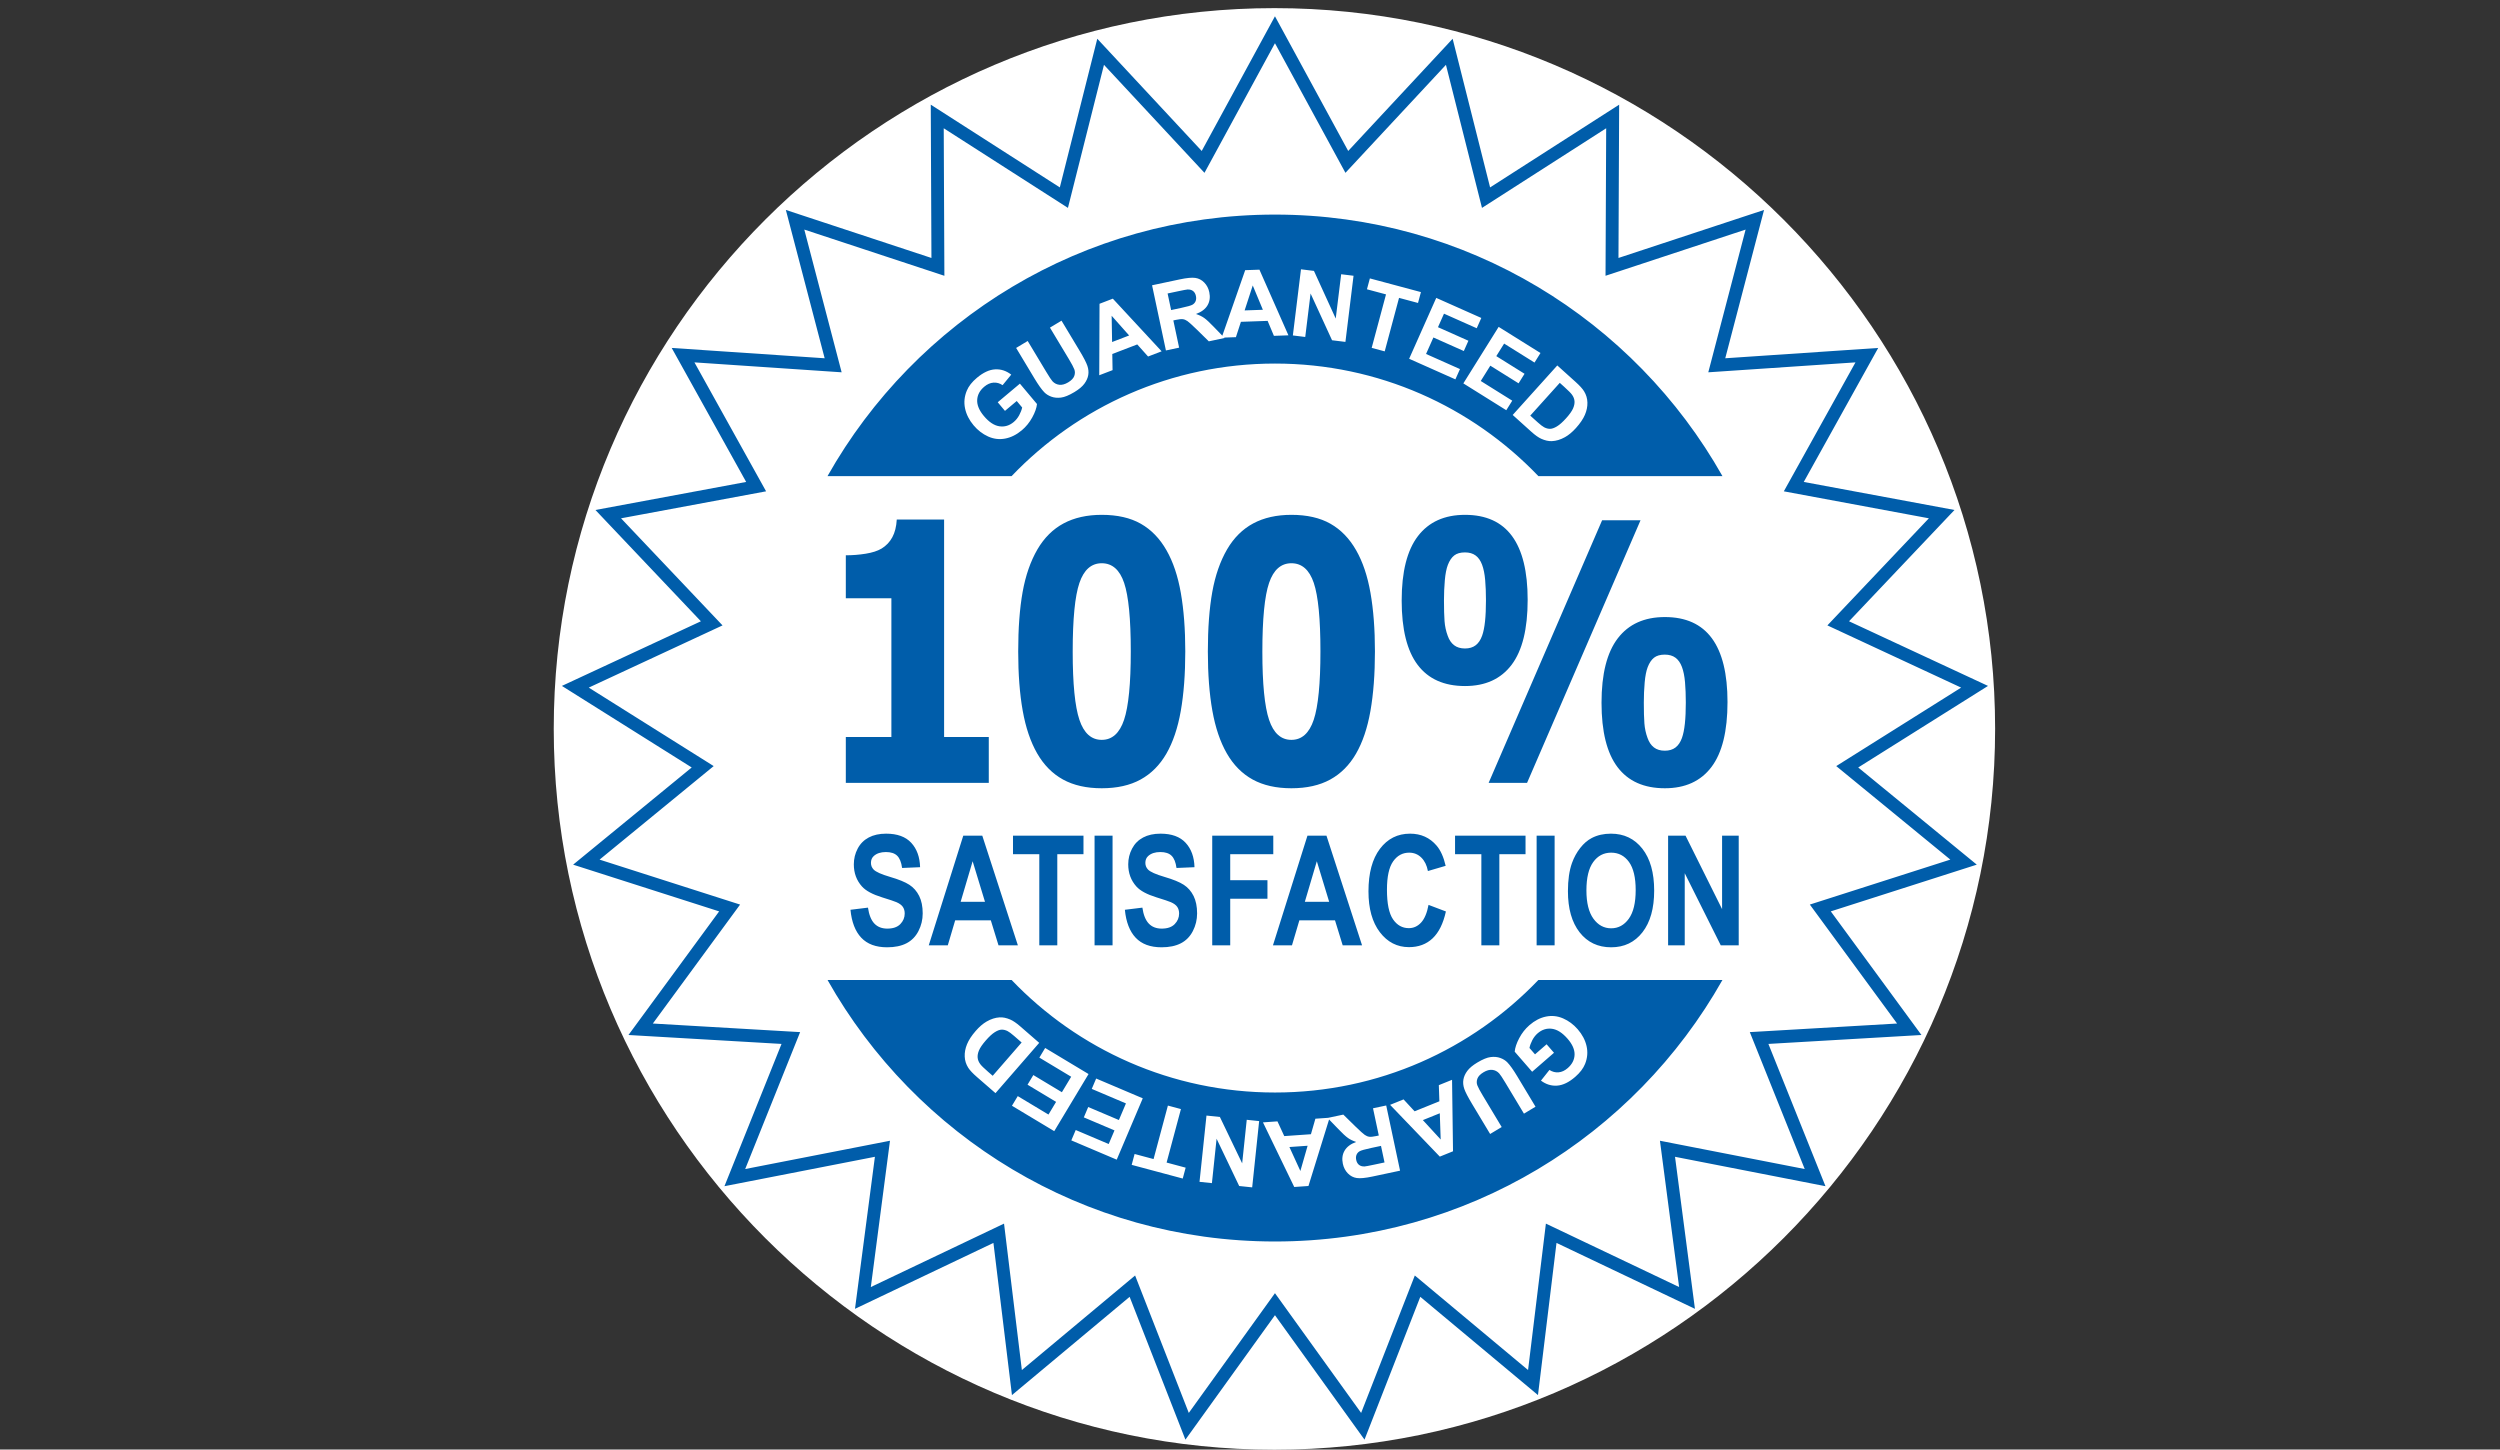
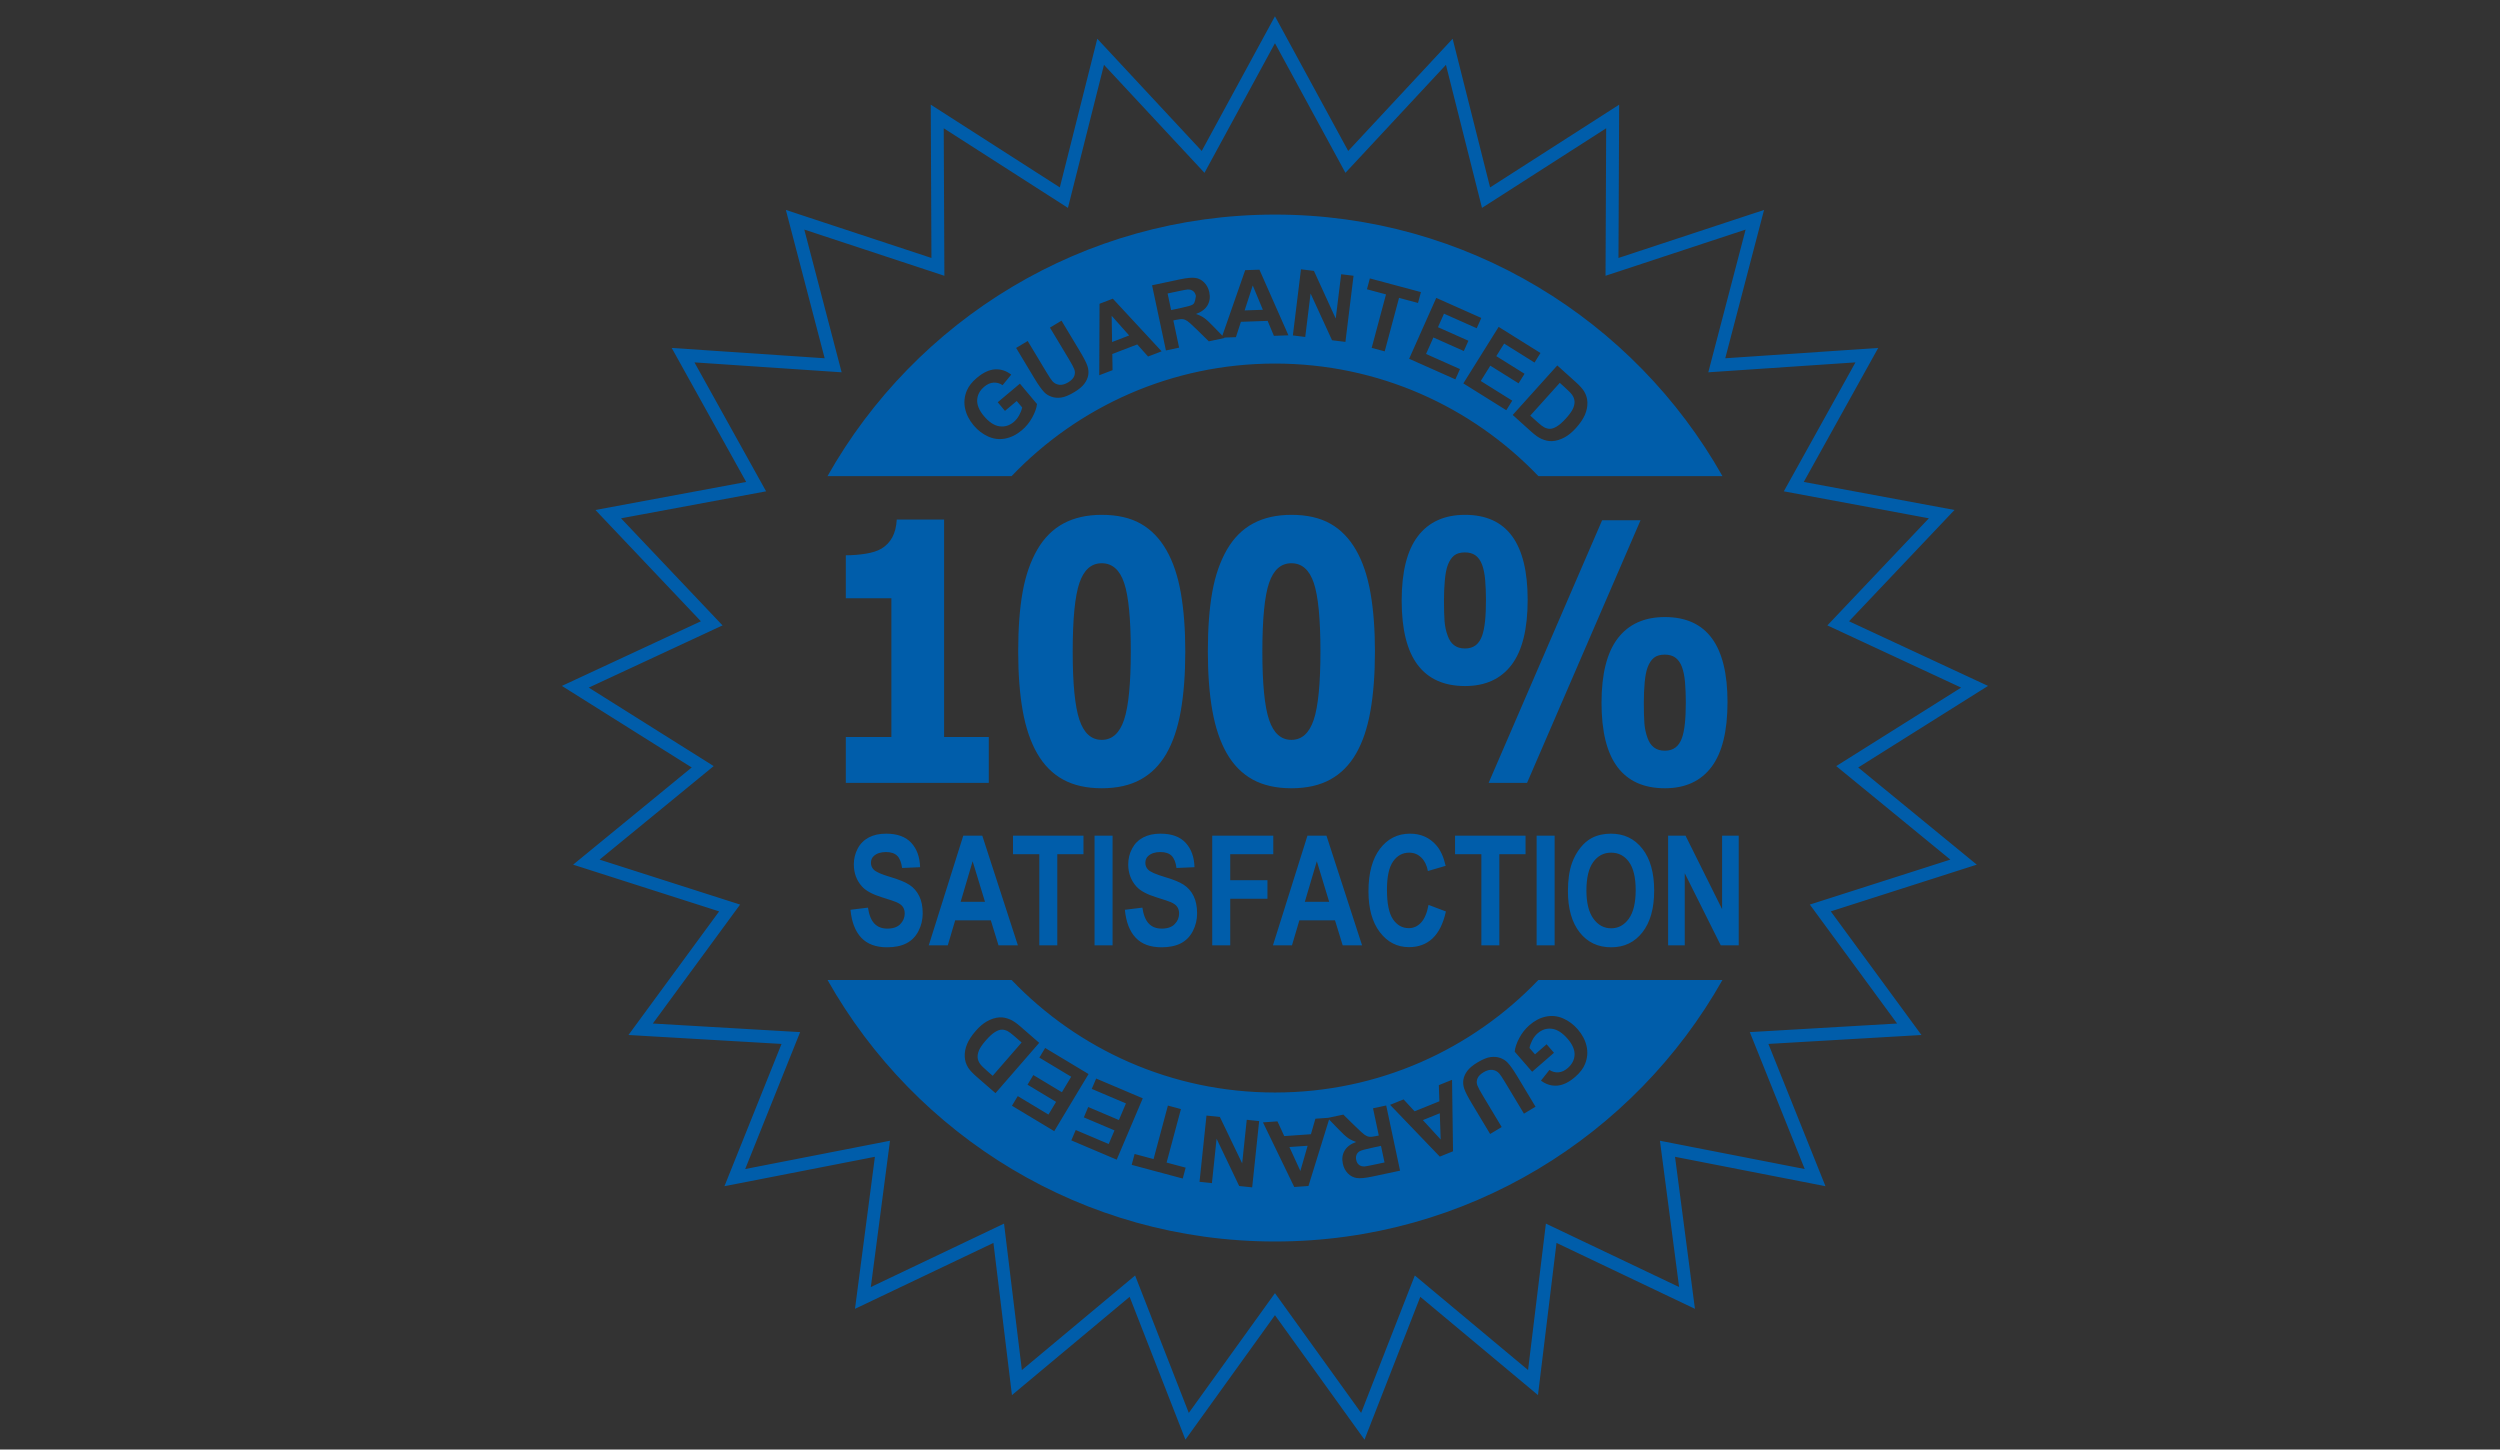
<svg xmlns="http://www.w3.org/2000/svg" width="100%" height="100%" viewBox="0 0 307 178" xml:space="preserve" style="fill-rule:evenodd;clip-rule:evenodd;stroke-linejoin:round;stroke-miterlimit:2;">
  <rect x="0" y="0" width="307" height="178" fill="#333333" stroke="none" />
  <g transform="matrix(-12.886,0,0,12.886,156.5,178.026)">
-     <path d="M0,-13.738C-3.782,-13.738 -6.868,-10.652 -6.868,-6.87C-6.868,-3.088 -3.782,0 0,0C3.782,0 6.868,-3.088 6.868,-6.87C6.868,-10.652 3.782,-13.738 0,-13.738" style="fill:white;fill-rule:nonzero;" />
-   </g>
+     </g>
  <g transform="matrix(0.316,0,0,0.316,69,1.724)">
-     <path d="M450.862,319.286L457.323,319.286L457.323,361.897L450.34,361.897L436.346,333.885L436.346,361.897L429.884,361.897L429.884,319.286L436.655,319.286L450.862,347.842L450.862,319.286ZM400.784,329.545C402.546,327.11 404.867,325.893 407.747,325.893C410.627,325.893 412.936,327.096 414.675,329.502C416.415,331.907 417.284,335.556 417.284,340.445C417.284,345.395 416.391,349.106 414.605,351.58C412.819,354.054 410.533,355.291 407.747,355.291C404.961,355.291 402.664,354.045 400.855,351.551C399.044,349.058 398.139,345.395 398.139,340.563C398.139,335.653 399.021,331.981 400.784,329.545ZM407.759,362.671C412.834,362.671 416.888,360.724 419.92,356.831C422.954,352.938 424.469,347.544 424.469,340.65C424.469,333.698 422.942,328.271 419.885,324.368C416.829,320.465 412.755,318.513 407.664,318.513C404.852,318.513 402.37,319.076 400.217,320.203C398.598,321.038 397.109,322.319 395.75,324.048C394.392,325.776 393.319,327.728 392.534,329.902C391.481,332.854 390.955,336.505 390.955,340.854C390.955,347.651 392.471,352.986 395.502,356.86C398.536,360.733 402.622,362.671 407.759,362.671ZM378.789,361.897L378.789,319.286L385.781,319.286L385.781,361.897L378.789,361.897ZM357.313,361.897L357.313,326.487L347.088,326.487L347.088,319.286L374.48,319.286L374.48,326.487L364.304,326.487L364.304,361.897L357.313,361.897ZM317.874,356.808C314.92,352.938 313.443,347.649 313.443,340.94C313.443,333.843 314.928,328.33 317.896,324.403C320.866,320.477 324.769,318.513 329.607,318.513C333.833,318.513 337.265,320.057 339.904,323.145C341.475,324.97 342.653,327.593 343.438,331.011L336.542,333.034C336.133,330.828 335.281,329.086 333.984,327.809C332.688,326.531 331.113,325.893 329.258,325.893C326.696,325.893 324.617,327.025 323.021,329.291C321.426,331.557 320.628,335.227 320.628,340.301C320.628,345.685 321.415,349.519 322.988,351.804C324.559,354.089 326.603,355.231 329.12,355.231C330.974,355.231 332.57,354.505 333.906,353.05C335.243,351.596 336.202,349.308 336.784,346.187L343.535,348.745C342.498,353.436 340.774,356.919 338.363,359.195C335.951,361.474 332.892,362.611 329.184,362.611C324.597,362.611 320.827,360.677 317.874,356.808ZM293.373,329.226L298.172,344.995L288.713,344.995L293.373,329.226ZM286.586,352.196L300.439,352.196L303.422,361.897L310.951,361.897L297.12,319.286L289.734,319.286L276.326,361.897L283.719,361.897L286.586,352.196ZM259.72,326.487L259.72,336.604L274.187,336.604L274.187,343.806L259.72,343.806L259.72,361.897L252.727,361.897L252.727,319.286L276.454,319.286L276.454,326.487L259.72,326.487ZM238.153,353.653C239.289,352.482 239.856,351.112 239.856,349.545C239.856,348.538 239.617,347.682 239.14,346.975C238.664,346.268 237.831,345.653 236.642,345.13C235.83,344.781 233.976,344.159 231.083,343.266C227.363,342.119 224.751,340.711 223.25,339.039C221.139,336.687 220.083,333.819 220.083,330.438C220.083,328.261 220.581,326.225 221.575,324.329C222.569,322.435 224,320.991 225.871,320C227.741,319.009 229.999,318.513 232.642,318.513C236.962,318.513 240.213,319.696 242.396,322.064C244.58,324.433 245.725,327.593 245.834,331.546L238.842,331.844C238.546,329.645 237.913,328.063 236.938,327.1C235.965,326.137 234.504,325.654 232.557,325.654C230.547,325.654 228.974,326.17 227.837,327.2C227.105,327.862 226.739,328.748 226.739,329.856C226.739,330.868 227.083,331.733 227.772,332.453C228.65,333.368 230.78,334.32 234.163,335.312C237.545,336.302 240.046,337.325 241.667,338.382C243.289,339.438 244.557,340.882 245.473,342.714C246.389,344.545 246.848,346.808 246.848,349.501C246.848,351.943 246.299,354.23 245.2,356.362C244.101,358.494 242.546,360.079 240.538,361.115C238.529,362.152 236.025,362.671 233.026,362.671C228.663,362.671 225.311,361.429 222.973,358.946C220.634,356.464 219.238,352.845 218.782,348.091L225.582,347.257C225.988,350.062 226.814,352.122 228.058,353.437C229.302,354.753 230.981,355.41 233.094,355.41C235.333,355.41 237.018,354.824 238.153,353.653ZM207.001,319.286L213.995,319.286L213.995,361.897L207.001,361.897L207.001,319.286ZM185.526,361.897L185.526,326.487L175.303,326.487L175.303,319.286L202.693,319.286L202.693,326.487L192.518,326.487L192.518,361.897L185.526,361.897ZM159.62,329.226L164.42,344.995L154.961,344.995L159.62,329.226ZM152.833,352.196L166.686,352.196L169.67,361.897L177.197,361.897L163.366,319.286L155.982,319.286L142.573,361.897L149.967,361.897L152.833,352.196ZM131.519,353.653C132.654,352.482 133.221,351.112 133.221,349.545C133.221,348.538 132.982,347.682 132.506,346.975C132.029,346.268 131.196,345.653 130.007,345.13C129.195,344.781 127.342,344.159 124.45,343.266C120.728,342.119 118.117,340.711 116.616,339.039C114.505,336.687 113.45,333.819 113.45,330.438C113.45,328.261 113.946,326.225 114.94,324.329C115.934,322.435 117.366,320.991 119.236,320C121.106,319.009 123.363,318.513 126.008,318.513C130.328,318.513 133.579,319.696 135.762,322.064C137.945,324.433 139.091,327.593 139.201,331.546L132.208,331.844C131.913,329.645 131.278,328.063 130.304,327.1C129.33,326.137 127.87,325.654 125.923,325.654C123.913,325.654 122.34,326.17 121.203,327.2C120.471,327.862 120.104,328.748 120.104,329.856C120.104,330.868 120.449,331.733 121.138,332.453C122.015,333.368 124.145,334.32 127.528,335.312C130.91,336.302 133.413,337.325 135.033,338.382C136.654,339.438 137.923,340.882 138.839,342.714C139.755,344.545 140.213,346.808 140.213,349.501C140.213,351.943 139.664,354.23 138.565,356.362C137.466,358.494 135.913,360.079 133.903,361.115C131.894,362.152 129.391,362.671 126.392,362.671C122.028,362.671 118.677,361.429 116.338,358.946C114,356.464 112.603,352.845 112.147,348.091L118.947,347.257C119.354,350.062 120.179,352.122 121.424,353.437C122.668,354.753 124.347,355.41 126.46,355.41C128.698,355.41 130.384,354.824 131.519,353.653ZM419.171,196.721L375.075,298.763L360.144,298.763L404.24,196.721L419.171,196.721ZM424.384,285.005C423.286,284.161 422.458,282.942 421.9,281.347C421.227,279.523 420.817,277.62 420.668,275.637C420.52,273.653 420.446,270.976 420.446,267.603C420.446,264.867 420.557,262.245 420.78,259.738C421.004,257.23 421.395,255.248 421.954,253.791C422.587,252.148 423.407,250.929 424.414,250.131C425.42,249.333 426.817,248.935 428.605,248.935C430.282,248.935 431.661,249.333 432.741,250.131C433.821,250.929 434.66,252.126 435.256,253.723C435.852,255.317 436.252,257.3 436.458,259.671C436.663,262.042 436.764,264.663 436.764,267.535C436.764,270.726 436.643,273.46 436.401,275.739C436.159,278.019 435.777,279.888 435.256,281.347C434.66,282.989 433.821,284.22 432.741,285.04C431.661,285.86 430.282,286.271 428.605,286.271C426.891,286.271 425.484,285.849 424.384,285.005ZM446.728,292.611C450.888,287.107 452.968,278.691 452.968,267.364C452.968,256.354 450.945,248.097 446.898,242.593C442.851,237.089 436.762,234.337 428.63,234.337C420.649,234.337 414.55,237.089 410.333,242.593C406.118,248.097 404.009,256.445 404.009,267.638C404.009,278.828 406.08,287.165 410.221,292.646C414.362,298.127 420.499,300.868 428.63,300.868C436.536,300.868 442.568,298.115 446.728,292.611ZM346.722,245.283C345.624,244.44 344.795,243.22 344.238,241.625C343.566,239.802 343.155,237.898 343.006,235.915C342.858,233.932 342.784,231.254 342.784,227.881C342.784,225.145 342.895,222.523 343.119,220.016C343.342,217.509 343.733,215.526 344.292,214.068C344.925,212.427 345.746,211.207 346.751,210.41C347.758,209.612 349.155,209.213 350.943,209.213C352.62,209.213 353.999,209.612 355.08,210.41C356.159,211.207 356.998,212.404 357.594,214C358.19,215.596 358.59,217.579 358.795,219.95C359,222.32 359.102,224.941 359.102,227.813C359.102,231.003 358.982,233.738 358.739,236.017C358.497,238.296 358.116,240.166 357.594,241.625C356.998,243.267 356.159,244.498 355.08,245.318C353.999,246.138 352.62,246.548 350.943,246.548C349.229,246.548 347.822,246.126 346.722,245.283ZM369.067,252.89C373.226,247.386 375.306,238.97 375.306,227.642C375.306,216.632 373.283,208.375 369.237,202.872C365.19,197.368 359.1,194.615 350.968,194.615C342.987,194.615 336.888,197.368 332.671,202.872C328.456,208.375 326.348,216.723 326.348,227.916C326.348,239.106 328.418,247.443 332.559,252.924C336.701,258.405 342.836,261.146 350.968,261.146C358.874,261.146 364.906,258.394 369.067,252.89ZM292.167,274.27C290.428,279.464 287.537,282.06 283.492,282.06C279.447,282.06 276.554,279.464 274.816,274.27C273.077,269.076 272.208,260.256 272.208,247.81C272.208,235.09 273.077,226.179 274.816,221.077C276.554,215.975 279.447,213.424 283.492,213.424C287.576,213.424 290.477,215.975 292.197,221.077C293.917,226.179 294.776,235.044 294.776,247.674C294.776,260.211 293.907,269.076 292.167,274.27ZM315.957,247.674C315.957,239.127 315.381,231.564 314.232,224.984C313.082,218.403 311.224,212.873 308.66,208.395C306.059,203.825 302.732,200.385 298.678,198.078C294.624,195.77 289.562,194.615 283.492,194.615C277.76,194.615 272.821,195.724 268.673,197.94C264.526,200.157 261.131,203.527 258.492,208.05C255.815,212.667 253.902,218.173 252.751,224.571C251.601,230.969 251.026,238.693 251.026,247.742C251.026,256.516 251.611,264.182 252.78,270.74C253.948,277.298 255.815,282.815 258.379,287.295C260.98,291.819 264.337,295.214 268.447,297.476C272.557,299.736 277.572,300.868 283.492,300.868C289.449,300.868 294.483,299.736 298.593,297.476C302.705,295.214 306.041,291.865 308.604,287.433C311.167,282.999 313.035,277.47 314.204,270.844C315.373,264.216 315.957,256.493 315.957,247.674ZM218.466,274.27C216.727,279.464 213.835,282.06 209.79,282.06C205.746,282.06 202.854,279.464 201.114,274.27C199.375,269.076 198.505,260.256 198.505,247.81C198.505,235.09 199.375,226.179 201.114,221.077C202.854,215.975 205.746,213.424 209.79,213.424C213.874,213.424 216.775,215.975 218.496,221.077C220.215,226.179 221.076,235.044 221.076,247.674C221.076,260.211 220.206,269.076 218.466,274.27ZM234.903,287.433C237.467,282.999 239.333,277.47 240.502,270.844C241.671,264.216 242.255,256.493 242.255,247.674C242.255,239.127 241.68,231.564 240.53,224.984C239.38,218.403 237.523,212.873 234.958,208.395C232.358,203.825 229.03,200.385 224.976,198.078C220.922,195.77 215.861,194.615 209.79,194.615C204.059,194.615 199.12,195.724 194.972,197.94C190.825,200.157 187.431,203.527 184.791,208.05C182.114,212.667 180.201,218.173 179.05,224.571C177.9,230.969 177.325,238.693 177.325,247.742C177.325,256.516 177.909,264.182 179.079,270.74C180.248,277.298 182.114,282.815 184.679,287.295C187.28,291.819 190.636,295.214 194.747,297.476C198.856,299.736 203.871,300.868 209.79,300.868C215.748,300.868 220.781,299.736 224.892,297.476C229.002,295.214 232.339,291.865 234.903,287.433ZM165.893,298.763L110.337,298.763L110.337,280.937L128.045,280.937L128.045,227.039L110.337,227.039L110.337,210.336C112.931,210.336 115.507,210.13 118.064,209.72C120.621,209.309 122.67,208.647 124.211,207.735C126.016,206.64 127.417,205.168 128.412,203.32C129.41,201.472 129.983,199.179 130.134,196.44L148.531,196.44L148.531,280.937L165.893,280.937L165.893,298.763ZM389.072,390.302C391.225,391.236 393.118,392.645 394.752,394.523C396.525,396.563 397.674,398.746 398.2,401.073C398.725,403.399 398.534,405.699 397.625,407.975C396.938,409.714 395.662,411.395 393.796,413.016C391.372,415.124 389.034,416.261 386.784,416.426C384.534,416.591 382.43,415.944 380.475,414.483L383.765,410.331C384.875,411.053 386.053,411.362 387.293,411.261C388.536,411.157 389.725,410.612 390.86,409.626C392.581,408.13 393.472,406.394 393.537,404.416C393.6,402.438 392.696,400.373 390.825,398.219C388.805,395.896 386.776,394.601 384.737,394.334C382.698,394.067 380.844,394.659 379.176,396.108C378.351,396.826 377.665,397.708 377.117,398.754C376.57,399.799 376.2,400.812 376.007,401.791L378.164,404.272L382.667,400.357L385.539,403.661L377.05,411.04L370.27,403.24C370.397,401.72 370.98,399.973 372.016,397.999C373.053,396.026 374.375,394.341 375.982,392.944C378.024,391.169 380.178,390.051 382.443,389.591C384.708,389.13 386.918,389.368 389.072,390.302ZM373.866,427.319L366.638,415.291C365.491,413.382 364.692,412.178 364.242,411.678C363.506,410.883 362.616,410.425 361.571,410.304C360.525,410.183 359.383,410.495 358.143,411.239C356.884,411.995 356.091,412.827 355.764,413.731C355.438,414.635 355.436,415.505 355.762,416.341C356.086,417.177 356.778,418.474 357.833,420.23L365.215,432.517L360.721,435.219L353.708,423.546C352.105,420.879 351.093,418.922 350.672,417.675C350.252,416.429 350.138,415.232 350.333,414.085C350.526,412.937 351.031,411.812 351.847,410.708C352.664,409.606 353.947,408.528 355.697,407.478C357.809,406.208 359.559,405.49 360.945,405.324C362.331,405.159 363.576,405.277 364.68,405.679C365.785,406.082 366.696,406.652 367.413,407.39C368.469,408.487 369.745,410.28 371.238,412.766L378.36,424.619L373.866,427.319ZM341.167,444.017L321.847,423.893L327.083,421.778L331.366,426.405L340.999,422.513L340.784,416.242L345.925,414.165L346.3,441.941L341.167,444.017ZM314.951,451.762C312.241,452.337 310.225,452.528 308.9,452.335C307.576,452.141 306.421,451.541 305.436,450.533C304.452,449.527 303.8,448.276 303.482,446.778C303.078,444.878 303.3,443.19 304.151,441.716C305.001,440.24 306.5,439.106 308.647,438.313C307.409,437.902 306.35,437.387 305.469,436.767C304.588,436.147 303.332,434.982 301.697,433.27L298.134,429.584L290.122,455.431L284.597,455.816L272.443,430.708L278.075,430.315L280.718,436.039L291.083,435.314L292.816,429.283L297.786,428.936L303.669,427.686L308.512,432.435C310.247,434.119 311.413,435.165 312.005,435.573C312.6,435.981 313.189,436.223 313.772,436.296C314.356,436.37 315.238,436.282 316.417,436.031L317.457,435.811L315.208,425.232L320.337,424.142L325.721,449.473L314.951,451.762ZM268.252,455.965L263.204,455.435L254.42,437.062L252.606,454.319L247.787,453.813L250.493,428.061L255.702,428.607L264.36,446.635L266.139,429.704L270.959,430.211L268.252,455.965ZM241.269,452.535L221.425,447.219L222.559,442.991L229.93,444.966L235.5,424.181L240.565,425.537L234.996,446.324L242.401,448.308L241.269,452.535ZM197.968,437.706L199.678,433.678L212.496,439.118L214.743,433.824L202.825,428.766L204.534,424.737L216.453,429.796L219.194,423.338L205.911,417.699L207.621,413.671L225.731,421.358L215.613,445.195L197.968,437.706ZM174.899,424.247L177.153,420.497L189.089,427.668L192.05,422.739L180.953,416.07L183.206,412.319L194.304,418.987L197.918,412.974L185.549,405.541L187.803,401.79L204.667,411.924L191.33,434.12L174.899,424.247ZM161.305,413.091C159.682,411.681 158.553,410.479 157.917,409.491C157.067,408.159 156.608,406.707 156.542,405.137C156.476,403.565 156.772,401.97 157.432,400.351C158.091,398.732 159.217,397.007 160.809,395.176C162.207,393.567 163.612,392.354 165.023,391.538C166.747,390.539 168.443,389.993 170.113,389.899C171.375,389.827 172.75,390.108 174.236,390.745C175.345,391.226 176.626,392.098 178.081,393.362L185.491,399.803L168.502,419.348L161.305,413.091ZM277.114,419.104C236.868,419.104 200.542,402.319 174.757,375.367L103.225,375.367C137.453,436.031 202.494,476.998 277.114,476.998C351.735,476.998 416.776,436.031 451.003,375.367L379.471,375.367C353.686,402.319 317.36,419.104 277.114,419.104ZM178.662,399.666L167.415,412.604L165.649,411.069C164.047,409.677 163.025,408.679 162.584,408.078C161.989,407.279 161.649,406.445 161.565,405.577C161.48,404.709 161.657,403.755 162.094,402.716C162.532,401.677 163.406,400.402 164.719,398.891C166.032,397.382 167.202,396.304 168.228,395.66C169.253,395.016 170.143,394.687 170.896,394.67C171.648,394.653 172.413,394.841 173.189,395.235C173.784,395.534 174.63,396.161 175.728,397.115L178.662,399.666ZM282.719,440.286L289.795,439.791L286.979,449.596L282.719,440.286ZM341.159,427.169L341.508,437.364L334.581,429.826L341.159,427.169ZM318.313,439.844L319.682,446.282L315.692,447.13C313.62,447.57 312.37,447.807 311.942,447.836C311.083,447.874 310.372,447.679 309.804,447.251C309.238,446.822 308.864,446.182 308.682,445.328C308.521,444.565 308.559,443.895 308.796,443.313C309.034,442.732 309.435,442.273 310.001,441.936C310.568,441.599 312.078,441.169 314.531,440.647L318.313,439.844ZM165.606,164.158C163.469,163.186 161.6,161.746 160,159.838C158.263,157.768 157.152,155.565 156.667,153.23C156.183,150.895 156.414,148.598 157.361,146.34C158.079,144.613 159.384,142.955 161.278,141.366C163.739,139.3 166.096,138.205 168.349,138.079C170.602,137.953 172.692,138.637 174.622,140.13L171.26,144.226C170.162,143.484 168.991,143.154 167.748,143.235C166.504,143.316 165.306,143.839 164.154,144.807C162.407,146.272 161.485,147.993 161.387,149.969C161.289,151.945 162.157,154.026 163.991,156.212C165.97,158.57 167.976,159.9 170.01,160.202C172.044,160.504 173.908,159.945 175.601,158.524C176.438,157.822 177.14,156.953 177.706,155.916C178.271,154.88 178.659,153.874 178.868,152.898L176.755,150.38L172.183,154.216L169.37,150.863L177.986,143.633L184.629,151.55C184.476,153.068 183.863,154.804 182.792,156.759C181.722,158.714 180.371,160.376 178.74,161.745C176.667,163.484 174.494,164.564 172.221,164.985C169.948,165.406 167.743,165.13 165.606,164.158ZM181.016,127.056L188.244,139.084C189.391,140.994 190.189,142.198 190.639,142.698C191.375,143.493 192.266,143.95 193.311,144.072C194.357,144.192 195.499,143.881 196.738,143.136C197.997,142.38 198.79,141.549 199.117,140.645C199.444,139.741 199.445,138.871 199.12,138.035C198.794,137.199 198.104,135.903 197.048,134.146L189.665,121.859L194.16,119.158L201.173,130.829C202.776,133.497 203.788,135.454 204.208,136.7C204.629,137.947 204.743,139.144 204.549,140.292C204.355,141.439 203.85,142.564 203.034,143.667C202.217,144.77 200.934,145.847 199.184,146.898C197.072,148.168 195.322,148.885 193.936,149.051C192.55,149.217 191.305,149.099 190.201,148.696C189.097,148.293 188.186,147.724 187.469,146.986C186.412,145.888 185.137,144.096 183.643,141.61L176.521,129.757L181.016,127.056ZM208.93,112.594L214.1,110.609L233.065,131.068L227.794,133.091L223.592,128.389L213.893,132.112L213.999,138.386L208.822,140.373L208.93,112.594ZM240.118,103.116C242.827,102.54 244.843,102.349 246.167,102.543C247.492,102.737 248.647,103.337 249.631,104.344C250.617,105.35 251.268,106.602 251.587,108.099C251.991,110 251.767,111.687 250.917,113.162C250.067,114.636 248.568,115.771 246.421,116.564C247.659,116.976 248.718,117.491 249.599,118.11C250.48,118.729 251.738,119.896 253.372,121.607L256.653,125.003L265.536,99.534L271.071,99.341L282.34,124.857L276.699,125.055L274.256,119.241L263.874,119.604L261.93,125.57L257.355,125.73L257.513,125.892L251.4,127.192L246.557,122.442C244.821,120.758 243.656,119.712 243.063,119.304C242.468,118.896 241.879,118.655 241.296,118.581C240.712,118.507 239.831,118.595 238.653,118.846L237.613,119.067L239.86,129.645L234.731,130.735L229.347,105.405L240.118,103.116ZM287.217,99.198L292.256,99.817L300.717,118.34L302.833,101.115L307.642,101.706L304.487,127.408L299.289,126.77L290.946,108.593L288.872,125.491L284.061,124.9L287.217,99.198ZM313.986,102.735L333.829,108.052L332.696,112.279L325.325,110.303L319.755,131.089L314.69,129.732L320.259,108.946L312.853,106.962L313.986,102.735ZM357.292,118.105L355.512,122.103L342.792,116.439L340.454,121.693L352.281,126.959L350.501,130.957L338.672,125.691L335.819,132.1L349.002,137.97L347.222,141.968L329.249,133.965L339.781,110.309L357.292,118.105ZM380.29,131.728L377.971,135.44L366.163,128.061L363.116,132.938L374.096,139.799L371.777,143.51L360.796,136.648L357.079,142.599L369.317,150.247L366.998,153.958L350.312,143.531L364.034,121.571L380.29,131.728ZM393.905,142.94C395.504,144.38 396.612,145.599 397.23,146.599C398.057,147.946 398.49,149.405 398.529,150.978C398.568,152.55 398.244,154.14 397.555,155.746C396.868,157.354 395.712,159.059 394.089,160.861C392.663,162.445 391.238,163.633 389.811,164.426C388.071,165.394 386.366,165.91 384.694,165.974C383.43,166.024 382.061,165.719 380.586,165.057C379.487,164.557 378.22,163.663 376.788,162.373L369.492,155.803L386.819,136.559L393.905,142.94ZM277.114,135.827C317.36,135.827 353.686,152.611 379.471,179.564L451.003,179.564C416.776,118.9 351.735,77.934 277.114,77.934C202.494,77.934 137.453,118.9 103.225,179.564L174.757,179.564C200.542,152.611 236.868,135.827 277.114,135.827ZM376.317,156.061L387.788,143.32L389.527,144.887C391.105,146.307 392.109,147.322 392.539,147.931C393.12,148.739 393.446,149.579 393.514,150.449C393.583,151.318 393.39,152.269 392.935,153.3C392.48,154.332 391.583,155.591 390.244,157.078C388.905,158.565 387.717,159.622 386.679,160.248C385.643,160.874 384.748,161.188 383.995,161.192C383.242,161.195 382.482,160.993 381.711,160.585C381.123,160.276 380.288,159.635 379.207,158.662L376.317,156.061ZM236.754,115.034L235.386,108.595L239.376,107.747C241.45,107.307 242.7,107.071 243.126,107.041C243.985,107.003 244.697,107.198 245.264,107.626C245.83,108.055 246.205,108.696 246.385,109.55C246.547,110.312 246.509,110.982 246.272,111.563C246.035,112.145 245.633,112.604 245.067,112.942C244.5,113.279 242.991,113.708 240.538,114.23L236.754,115.034ZM272.405,114.927L265.316,115.174L268.473,105.474L272.405,114.927ZM220.437,124.913L213.815,127.455L213.642,117.255L220.437,124.913ZM518.867,392.295L461.631,395.632L482.975,448.841L426.712,437.845L434.161,494.699L382.392,470.048L375.461,526.954L331.455,490.211L310.59,543.613L277.105,497.08L243.62,543.617L222.755,490.211L178.749,526.954L171.822,470.048L120.054,494.699L127.501,437.845L71.234,448.841L92.581,395.632L35.343,392.295L69.25,346.069L14.648,328.598L58.992,292.253L10.444,261.753L62.426,237.582L22.985,195.965L79.355,185.477L51.509,135.366L108.712,139.225L94.201,83.758L148.641,101.717L148.386,44.39L196.654,75.332L210.66,19.739L249.715,61.706L277.105,11.341L304.495,61.702L343.55,19.739L357.556,75.332L405.82,44.39L405.566,101.714L460.004,83.758L445.499,139.225L502.697,135.366L474.855,185.477L531.22,195.96L491.784,237.578L543.761,261.753L495.221,292.253L539.561,328.594L484.963,346.065L518.867,392.295ZM503.764,292.791L554.205,261.096L500.192,235.974L541.174,192.726L482.6,181.832L511.532,129.759L452.093,133.769L467.167,76.131L410.596,94.79L410.86,35.219L360.708,67.373L346.153,9.604L305.568,53.21L277.105,0.875L248.642,53.213L208.058,9.603L193.502,67.373L143.345,35.219L143.61,94.793L87.037,76.13L102.116,133.769L42.673,129.759L71.609,181.832L13.032,192.731L54.018,235.978L0,261.096L50.448,292.791L4.368,330.558L61.109,348.714L25.873,396.751L85.354,400.22L63.171,455.511L121.641,444.085L113.902,503.167L167.698,477.549L174.896,536.685L220.626,498.502L242.308,554L277.105,505.641L311.902,553.996L333.583,498.502L379.313,536.685L386.515,477.549L440.312,503.167L432.572,444.085L491.039,455.511L468.859,400.22L528.335,396.751L493.104,348.711L549.841,330.554L503.764,292.791Z" style="fill:rgb(0,93,170);" />
+     <path d="M450.862,319.286L457.323,319.286L457.323,361.897L450.34,361.897L436.346,333.885L436.346,361.897L429.884,361.897L429.884,319.286L436.655,319.286L450.862,347.842L450.862,319.286ZM400.784,329.545C402.546,327.11 404.867,325.893 407.747,325.893C410.627,325.893 412.936,327.096 414.675,329.502C416.415,331.907 417.284,335.556 417.284,340.445C417.284,345.395 416.391,349.106 414.605,351.58C412.819,354.054 410.533,355.291 407.747,355.291C404.961,355.291 402.664,354.045 400.855,351.551C399.044,349.058 398.139,345.395 398.139,340.563C398.139,335.653 399.021,331.981 400.784,329.545ZM407.759,362.671C412.834,362.671 416.888,360.724 419.92,356.831C422.954,352.938 424.469,347.544 424.469,340.65C424.469,333.698 422.942,328.271 419.885,324.368C416.829,320.465 412.755,318.513 407.664,318.513C404.852,318.513 402.37,319.076 400.217,320.203C398.598,321.038 397.109,322.319 395.75,324.048C394.392,325.776 393.319,327.728 392.534,329.902C391.481,332.854 390.955,336.505 390.955,340.854C390.955,347.651 392.471,352.986 395.502,356.86C398.536,360.733 402.622,362.671 407.759,362.671ZM378.789,361.897L378.789,319.286L385.781,319.286L385.781,361.897L378.789,361.897ZM357.313,361.897L357.313,326.487L347.088,326.487L347.088,319.286L374.48,319.286L374.48,326.487L364.304,326.487L364.304,361.897L357.313,361.897ZM317.874,356.808C314.92,352.938 313.443,347.649 313.443,340.94C313.443,333.843 314.928,328.33 317.896,324.403C320.866,320.477 324.769,318.513 329.607,318.513C333.833,318.513 337.265,320.057 339.904,323.145C341.475,324.97 342.653,327.593 343.438,331.011L336.542,333.034C336.133,330.828 335.281,329.086 333.984,327.809C332.688,326.531 331.113,325.893 329.258,325.893C326.696,325.893 324.617,327.025 323.021,329.291C321.426,331.557 320.628,335.227 320.628,340.301C320.628,345.685 321.415,349.519 322.988,351.804C324.559,354.089 326.603,355.231 329.12,355.231C330.974,355.231 332.57,354.505 333.906,353.05C335.243,351.596 336.202,349.308 336.784,346.187L343.535,348.745C342.498,353.436 340.774,356.919 338.363,359.195C335.951,361.474 332.892,362.611 329.184,362.611C324.597,362.611 320.827,360.677 317.874,356.808ZM293.373,329.226L298.172,344.995L288.713,344.995L293.373,329.226ZM286.586,352.196L300.439,352.196L303.422,361.897L310.951,361.897L297.12,319.286L289.734,319.286L276.326,361.897L283.719,361.897L286.586,352.196ZM259.72,326.487L259.72,336.604L274.187,336.604L274.187,343.806L259.72,343.806L259.72,361.897L252.727,361.897L252.727,319.286L276.454,319.286L276.454,326.487L259.72,326.487ZM238.153,353.653C239.289,352.482 239.856,351.112 239.856,349.545C239.856,348.538 239.617,347.682 239.14,346.975C238.664,346.268 237.831,345.653 236.642,345.13C235.83,344.781 233.976,344.159 231.083,343.266C227.363,342.119 224.751,340.711 223.25,339.039C221.139,336.687 220.083,333.819 220.083,330.438C220.083,328.261 220.581,326.225 221.575,324.329C222.569,322.435 224,320.991 225.871,320C227.741,319.009 229.999,318.513 232.642,318.513C236.962,318.513 240.213,319.696 242.396,322.064C244.58,324.433 245.725,327.593 245.834,331.546L238.842,331.844C238.546,329.645 237.913,328.063 236.938,327.1C235.965,326.137 234.504,325.654 232.557,325.654C230.547,325.654 228.974,326.17 227.837,327.2C227.105,327.862 226.739,328.748 226.739,329.856C226.739,330.868 227.083,331.733 227.772,332.453C228.65,333.368 230.78,334.32 234.163,335.312C237.545,336.302 240.046,337.325 241.667,338.382C243.289,339.438 244.557,340.882 245.473,342.714C246.389,344.545 246.848,346.808 246.848,349.501C246.848,351.943 246.299,354.23 245.2,356.362C244.101,358.494 242.546,360.079 240.538,361.115C238.529,362.152 236.025,362.671 233.026,362.671C228.663,362.671 225.311,361.429 222.973,358.946C220.634,356.464 219.238,352.845 218.782,348.091L225.582,347.257C225.988,350.062 226.814,352.122 228.058,353.437C229.302,354.753 230.981,355.41 233.094,355.41C235.333,355.41 237.018,354.824 238.153,353.653ZM207.001,319.286L213.995,319.286L213.995,361.897L207.001,361.897L207.001,319.286ZM185.526,361.897L185.526,326.487L175.303,326.487L175.303,319.286L202.693,319.286L202.693,326.487L192.518,326.487L192.518,361.897L185.526,361.897ZM159.62,329.226L164.42,344.995L154.961,344.995L159.62,329.226ZM152.833,352.196L166.686,352.196L169.67,361.897L177.197,361.897L163.366,319.286L155.982,319.286L142.573,361.897L149.967,361.897L152.833,352.196ZM131.519,353.653C132.654,352.482 133.221,351.112 133.221,349.545C133.221,348.538 132.982,347.682 132.506,346.975C132.029,346.268 131.196,345.653 130.007,345.13C129.195,344.781 127.342,344.159 124.45,343.266C120.728,342.119 118.117,340.711 116.616,339.039C114.505,336.687 113.45,333.819 113.45,330.438C113.45,328.261 113.946,326.225 114.94,324.329C115.934,322.435 117.366,320.991 119.236,320C121.106,319.009 123.363,318.513 126.008,318.513C130.328,318.513 133.579,319.696 135.762,322.064C137.945,324.433 139.091,327.593 139.201,331.546L132.208,331.844C131.913,329.645 131.278,328.063 130.304,327.1C129.33,326.137 127.87,325.654 125.923,325.654C123.913,325.654 122.34,326.17 121.203,327.2C120.471,327.862 120.104,328.748 120.104,329.856C120.104,330.868 120.449,331.733 121.138,332.453C122.015,333.368 124.145,334.32 127.528,335.312C130.91,336.302 133.413,337.325 135.033,338.382C136.654,339.438 137.923,340.882 138.839,342.714C139.755,344.545 140.213,346.808 140.213,349.501C140.213,351.943 139.664,354.23 138.565,356.362C137.466,358.494 135.913,360.079 133.903,361.115C131.894,362.152 129.391,362.671 126.392,362.671C122.028,362.671 118.677,361.429 116.338,358.946C114,356.464 112.603,352.845 112.147,348.091L118.947,347.257C119.354,350.062 120.179,352.122 121.424,353.437C122.668,354.753 124.347,355.41 126.46,355.41C128.698,355.41 130.384,354.824 131.519,353.653ZM419.171,196.721L375.075,298.763L360.144,298.763L404.24,196.721L419.171,196.721ZM424.384,285.005C423.286,284.161 422.458,282.942 421.9,281.347C421.227,279.523 420.817,277.62 420.668,275.637C420.52,273.653 420.446,270.976 420.446,267.603C420.446,264.867 420.557,262.245 420.78,259.738C421.004,257.23 421.395,255.248 421.954,253.791C422.587,252.148 423.407,250.929 424.414,250.131C425.42,249.333 426.817,248.935 428.605,248.935C430.282,248.935 431.661,249.333 432.741,250.131C433.821,250.929 434.66,252.126 435.256,253.723C435.852,255.317 436.252,257.3 436.458,259.671C436.663,262.042 436.764,264.663 436.764,267.535C436.764,270.726 436.643,273.46 436.401,275.739C436.159,278.019 435.777,279.888 435.256,281.347C434.66,282.989 433.821,284.22 432.741,285.04C431.661,285.86 430.282,286.271 428.605,286.271C426.891,286.271 425.484,285.849 424.384,285.005ZM446.728,292.611C450.888,287.107 452.968,278.691 452.968,267.364C452.968,256.354 450.945,248.097 446.898,242.593C442.851,237.089 436.762,234.337 428.63,234.337C420.649,234.337 414.55,237.089 410.333,242.593C406.118,248.097 404.009,256.445 404.009,267.638C404.009,278.828 406.08,287.165 410.221,292.646C414.362,298.127 420.499,300.868 428.63,300.868C436.536,300.868 442.568,298.115 446.728,292.611ZM346.722,245.283C345.624,244.44 344.795,243.22 344.238,241.625C343.566,239.802 343.155,237.898 343.006,235.915C342.858,233.932 342.784,231.254 342.784,227.881C342.784,225.145 342.895,222.523 343.119,220.016C343.342,217.509 343.733,215.526 344.292,214.068C344.925,212.427 345.746,211.207 346.751,210.41C347.758,209.612 349.155,209.213 350.943,209.213C352.62,209.213 353.999,209.612 355.08,210.41C356.159,211.207 356.998,212.404 357.594,214C358.19,215.596 358.59,217.579 358.795,219.95C359,222.32 359.102,224.941 359.102,227.813C359.102,231.003 358.982,233.738 358.739,236.017C358.497,238.296 358.116,240.166 357.594,241.625C356.998,243.267 356.159,244.498 355.08,245.318C353.999,246.138 352.62,246.548 350.943,246.548C349.229,246.548 347.822,246.126 346.722,245.283ZM369.067,252.89C373.226,247.386 375.306,238.97 375.306,227.642C375.306,216.632 373.283,208.375 369.237,202.872C365.19,197.368 359.1,194.615 350.968,194.615C342.987,194.615 336.888,197.368 332.671,202.872C328.456,208.375 326.348,216.723 326.348,227.916C326.348,239.106 328.418,247.443 332.559,252.924C336.701,258.405 342.836,261.146 350.968,261.146C358.874,261.146 364.906,258.394 369.067,252.89ZM292.167,274.27C290.428,279.464 287.537,282.06 283.492,282.06C279.447,282.06 276.554,279.464 274.816,274.27C273.077,269.076 272.208,260.256 272.208,247.81C272.208,235.09 273.077,226.179 274.816,221.077C276.554,215.975 279.447,213.424 283.492,213.424C287.576,213.424 290.477,215.975 292.197,221.077C293.917,226.179 294.776,235.044 294.776,247.674C294.776,260.211 293.907,269.076 292.167,274.27ZM315.957,247.674C315.957,239.127 315.381,231.564 314.232,224.984C313.082,218.403 311.224,212.873 308.66,208.395C306.059,203.825 302.732,200.385 298.678,198.078C294.624,195.77 289.562,194.615 283.492,194.615C277.76,194.615 272.821,195.724 268.673,197.94C264.526,200.157 261.131,203.527 258.492,208.05C255.815,212.667 253.902,218.173 252.751,224.571C251.601,230.969 251.026,238.693 251.026,247.742C251.026,256.516 251.611,264.182 252.78,270.74C253.948,277.298 255.815,282.815 258.379,287.295C260.98,291.819 264.337,295.214 268.447,297.476C272.557,299.736 277.572,300.868 283.492,300.868C289.449,300.868 294.483,299.736 298.593,297.476C302.705,295.214 306.041,291.865 308.604,287.433C311.167,282.999 313.035,277.47 314.204,270.844C315.373,264.216 315.957,256.493 315.957,247.674ZM218.466,274.27C216.727,279.464 213.835,282.06 209.79,282.06C205.746,282.06 202.854,279.464 201.114,274.27C199.375,269.076 198.505,260.256 198.505,247.81C198.505,235.09 199.375,226.179 201.114,221.077C202.854,215.975 205.746,213.424 209.79,213.424C213.874,213.424 216.775,215.975 218.496,221.077C220.215,226.179 221.076,235.044 221.076,247.674C221.076,260.211 220.206,269.076 218.466,274.27ZM234.903,287.433C237.467,282.999 239.333,277.47 240.502,270.844C241.671,264.216 242.255,256.493 242.255,247.674C242.255,239.127 241.68,231.564 240.53,224.984C239.38,218.403 237.523,212.873 234.958,208.395C232.358,203.825 229.03,200.385 224.976,198.078C220.922,195.77 215.861,194.615 209.79,194.615C204.059,194.615 199.12,195.724 194.972,197.94C190.825,200.157 187.431,203.527 184.791,208.05C182.114,212.667 180.201,218.173 179.05,224.571C177.9,230.969 177.325,238.693 177.325,247.742C177.325,256.516 177.909,264.182 179.079,270.74C180.248,277.298 182.114,282.815 184.679,287.295C187.28,291.819 190.636,295.214 194.747,297.476C198.856,299.736 203.871,300.868 209.79,300.868C215.748,300.868 220.781,299.736 224.892,297.476C229.002,295.214 232.339,291.865 234.903,287.433ZM165.893,298.763L110.337,298.763L110.337,280.937L128.045,280.937L128.045,227.039L110.337,227.039L110.337,210.336C112.931,210.336 115.507,210.13 118.064,209.72C120.621,209.309 122.67,208.647 124.211,207.735C126.016,206.64 127.417,205.168 128.412,203.32C129.41,201.472 129.983,199.179 130.134,196.44L148.531,196.44L148.531,280.937L165.893,280.937L165.893,298.763ZM389.072,390.302C391.225,391.236 393.118,392.645 394.752,394.523C396.525,396.563 397.674,398.746 398.2,401.073C398.725,403.399 398.534,405.699 397.625,407.975C396.938,409.714 395.662,411.395 393.796,413.016C391.372,415.124 389.034,416.261 386.784,416.426C384.534,416.591 382.43,415.944 380.475,414.483L383.765,410.331C384.875,411.053 386.053,411.362 387.293,411.261C388.536,411.157 389.725,410.612 390.86,409.626C392.581,408.13 393.472,406.394 393.537,404.416C393.6,402.438 392.696,400.373 390.825,398.219C388.805,395.896 386.776,394.601 384.737,394.334C382.698,394.067 380.844,394.659 379.176,396.108C378.351,396.826 377.665,397.708 377.117,398.754C376.57,399.799 376.2,400.812 376.007,401.791L378.164,404.272L382.667,400.357L385.539,403.661L377.05,411.04L370.27,403.24C370.397,401.72 370.98,399.973 372.016,397.999C373.053,396.026 374.375,394.341 375.982,392.944C378.024,391.169 380.178,390.051 382.443,389.591C384.708,389.13 386.918,389.368 389.072,390.302ZM373.866,427.319L366.638,415.291C365.491,413.382 364.692,412.178 364.242,411.678C363.506,410.883 362.616,410.425 361.571,410.304C360.525,410.183 359.383,410.495 358.143,411.239C356.884,411.995 356.091,412.827 355.764,413.731C355.438,414.635 355.436,415.505 355.762,416.341C356.086,417.177 356.778,418.474 357.833,420.23L365.215,432.517L360.721,435.219L353.708,423.546C352.105,420.879 351.093,418.922 350.672,417.675C350.252,416.429 350.138,415.232 350.333,414.085C350.526,412.937 351.031,411.812 351.847,410.708C352.664,409.606 353.947,408.528 355.697,407.478C357.809,406.208 359.559,405.49 360.945,405.324C362.331,405.159 363.576,405.277 364.68,405.679C365.785,406.082 366.696,406.652 367.413,407.39C368.469,408.487 369.745,410.28 371.238,412.766L378.36,424.619L373.866,427.319ZM341.167,444.017L321.847,423.893L327.083,421.778L331.366,426.405L340.999,422.513L340.784,416.242L345.925,414.165L346.3,441.941L341.167,444.017ZM314.951,451.762C312.241,452.337 310.225,452.528 308.9,452.335C307.576,452.141 306.421,451.541 305.436,450.533C304.452,449.527 303.8,448.276 303.482,446.778C303.078,444.878 303.3,443.19 304.151,441.716C305.001,440.24 306.5,439.106 308.647,438.313C307.409,437.902 306.35,437.387 305.469,436.767C304.588,436.147 303.332,434.982 301.697,433.27L298.134,429.584L290.122,455.431L284.597,455.816L272.443,430.708L278.075,430.315L280.718,436.039L291.083,435.314L292.816,429.283L297.786,428.936L303.669,427.686L308.512,432.435C310.247,434.119 311.413,435.165 312.005,435.573C312.6,435.981 313.189,436.223 313.772,436.296C314.356,436.37 315.238,436.282 316.417,436.031L317.457,435.811L315.208,425.232L320.337,424.142L325.721,449.473L314.951,451.762ZM268.252,455.965L263.204,455.435L254.42,437.062L252.606,454.319L247.787,453.813L250.493,428.061L255.702,428.607L264.36,446.635L266.139,429.704L270.959,430.211L268.252,455.965ZM241.269,452.535L221.425,447.219L222.559,442.991L229.93,444.966L235.5,424.181L240.565,425.537L234.996,446.324L242.401,448.308L241.269,452.535ZM197.968,437.706L199.678,433.678L212.496,439.118L214.743,433.824L202.825,428.766L204.534,424.737L216.453,429.796L219.194,423.338L205.911,417.699L207.621,413.671L225.731,421.358L215.613,445.195L197.968,437.706ZM174.899,424.247L177.153,420.497L189.089,427.668L192.05,422.739L180.953,416.07L183.206,412.319L194.304,418.987L197.918,412.974L185.549,405.541L187.803,401.79L204.667,411.924L191.33,434.12L174.899,424.247ZM161.305,413.091C159.682,411.681 158.553,410.479 157.917,409.491C157.067,408.159 156.608,406.707 156.542,405.137C156.476,403.565 156.772,401.97 157.432,400.351C158.091,398.732 159.217,397.007 160.809,395.176C162.207,393.567 163.612,392.354 165.023,391.538C166.747,390.539 168.443,389.993 170.113,389.899C171.375,389.827 172.75,390.108 174.236,390.745C175.345,391.226 176.626,392.098 178.081,393.362L185.491,399.803L168.502,419.348L161.305,413.091ZM277.114,419.104C236.868,419.104 200.542,402.319 174.757,375.367L103.225,375.367C137.453,436.031 202.494,476.998 277.114,476.998C351.735,476.998 416.776,436.031 451.003,375.367L379.471,375.367C353.686,402.319 317.36,419.104 277.114,419.104ZM178.662,399.666L167.415,412.604L165.649,411.069C164.047,409.677 163.025,408.679 162.584,408.078C161.989,407.279 161.649,406.445 161.565,405.577C161.48,404.709 161.657,403.755 162.094,402.716C162.532,401.677 163.406,400.402 164.719,398.891C166.032,397.382 167.202,396.304 168.228,395.66C169.253,395.016 170.143,394.687 170.896,394.67C171.648,394.653 172.413,394.841 173.189,395.235C173.784,395.534 174.63,396.161 175.728,397.115L178.662,399.666ZM282.719,440.286L289.795,439.791L286.979,449.596L282.719,440.286ZM341.159,427.169L341.508,437.364L334.581,429.826L341.159,427.169ZM318.313,439.844L319.682,446.282L315.692,447.13C313.62,447.57 312.37,447.807 311.942,447.836C311.083,447.874 310.372,447.679 309.804,447.251C309.238,446.822 308.864,446.182 308.682,445.328C308.521,444.565 308.559,443.895 308.796,443.313C309.034,442.732 309.435,442.273 310.001,441.936C310.568,441.599 312.078,441.169 314.531,440.647L318.313,439.844ZM165.606,164.158C163.469,163.186 161.6,161.746 160,159.838C158.263,157.768 157.152,155.565 156.667,153.23C156.183,150.895 156.414,148.598 157.361,146.34C158.079,144.613 159.384,142.955 161.278,141.366C163.739,139.3 166.096,138.205 168.349,138.079C170.602,137.953 172.692,138.637 174.622,140.13L171.26,144.226C170.162,143.484 168.991,143.154 167.748,143.235C166.504,143.316 165.306,143.839 164.154,144.807C162.407,146.272 161.485,147.993 161.387,149.969C161.289,151.945 162.157,154.026 163.991,156.212C165.97,158.57 167.976,159.9 170.01,160.202C172.044,160.504 173.908,159.945 175.601,158.524C176.438,157.822 177.14,156.953 177.706,155.916C178.271,154.88 178.659,153.874 178.868,152.898L176.755,150.38L172.183,154.216L169.37,150.863L177.986,143.633L184.629,151.55C184.476,153.068 183.863,154.804 182.792,156.759C181.722,158.714 180.371,160.376 178.74,161.745C176.667,163.484 174.494,164.564 172.221,164.985C169.948,165.406 167.743,165.13 165.606,164.158ZM181.016,127.056L188.244,139.084C189.391,140.994 190.189,142.198 190.639,142.698C191.375,143.493 192.266,143.95 193.311,144.072C194.357,144.192 195.499,143.881 196.738,143.136C197.997,142.38 198.79,141.549 199.117,140.645C199.444,139.741 199.445,138.871 199.12,138.035C198.794,137.199 198.104,135.903 197.048,134.146L189.665,121.859L194.16,119.158L201.173,130.829C202.776,133.497 203.788,135.454 204.208,136.7C204.629,137.947 204.743,139.144 204.549,140.292C204.355,141.439 203.85,142.564 203.034,143.667C202.217,144.77 200.934,145.847 199.184,146.898C197.072,148.168 195.322,148.885 193.936,149.051C192.55,149.217 191.305,149.099 190.201,148.696C189.097,148.293 188.186,147.724 187.469,146.986C186.412,145.888 185.137,144.096 183.643,141.61L176.521,129.757L181.016,127.056ZM208.93,112.594L214.1,110.609L233.065,131.068L227.794,133.091L223.592,128.389L213.893,132.112L213.999,138.386L208.822,140.373L208.93,112.594ZM240.118,103.116C242.827,102.54 244.843,102.349 246.167,102.543C247.492,102.737 248.647,103.337 249.631,104.344C250.617,105.35 251.268,106.602 251.587,108.099C251.991,110 251.767,111.687 250.917,113.162C250.067,114.636 248.568,115.771 246.421,116.564C247.659,116.976 248.718,117.491 249.599,118.11C250.48,118.729 251.738,119.896 253.372,121.607L256.653,125.003L265.536,99.534L271.071,99.341L282.34,124.857L276.699,125.055L274.256,119.241L263.874,119.604L261.93,125.57L257.355,125.73L257.513,125.892L251.4,127.192L246.557,122.442C244.821,120.758 243.656,119.712 243.063,119.304C242.468,118.896 241.879,118.655 241.296,118.581C240.712,118.507 239.831,118.595 238.653,118.846L237.613,119.067L239.86,129.645L234.731,130.735L229.347,105.405L240.118,103.116ZM287.217,99.198L292.256,99.817L300.717,118.34L302.833,101.115L307.642,101.706L304.487,127.408L299.289,126.77L290.946,108.593L288.872,125.491L284.061,124.9L287.217,99.198ZM313.986,102.735L333.829,108.052L332.696,112.279L325.325,110.303L319.755,131.089L314.69,129.732L320.259,108.946L312.853,106.962L313.986,102.735ZM357.292,118.105L355.512,122.103L342.792,116.439L340.454,121.693L352.281,126.959L350.501,130.957L338.672,125.691L335.819,132.1L349.002,137.97L347.222,141.968L329.249,133.965L339.781,110.309L357.292,118.105ZM380.29,131.728L377.971,135.44L366.163,128.061L363.116,132.938L374.096,139.799L371.777,143.51L360.796,136.648L357.079,142.599L369.317,150.247L366.998,153.958L350.312,143.531L364.034,121.571L380.29,131.728ZM393.905,142.94C395.504,144.38 396.612,145.599 397.23,146.599C398.057,147.946 398.49,149.405 398.529,150.978C398.568,152.55 398.244,154.14 397.555,155.746C396.868,157.354 395.712,159.059 394.089,160.861C392.663,162.445 391.238,163.633 389.811,164.426C388.071,165.394 386.366,165.91 384.694,165.974C383.43,166.024 382.061,165.719 380.586,165.057C379.487,164.557 378.22,163.663 376.788,162.373L369.492,155.803L386.819,136.559L393.905,142.94ZM277.114,135.827C317.36,135.827 353.686,152.611 379.471,179.564L451.003,179.564C416.776,118.9 351.735,77.934 277.114,77.934C202.494,77.934 137.453,118.9 103.225,179.564L174.757,179.564C200.542,152.611 236.868,135.827 277.114,135.827ZM376.317,156.061L387.788,143.32L389.527,144.887C391.105,146.307 392.109,147.322 392.539,147.931C393.12,148.739 393.446,149.579 393.514,150.449C393.583,151.318 393.39,152.269 392.935,153.3C392.48,154.332 391.583,155.591 390.244,157.078C388.905,158.565 387.717,159.622 386.679,160.248C385.643,160.874 384.748,161.188 383.995,161.192C383.242,161.195 382.482,160.993 381.711,160.585C381.123,160.276 380.288,159.635 379.207,158.662L376.317,156.061ZM236.754,115.034L235.386,108.595L239.376,107.747C241.45,107.307 242.7,107.071 243.126,107.041C243.985,107.003 244.697,107.198 245.264,107.626C245.83,108.055 246.205,108.696 246.385,109.55C246.035,112.145 245.633,112.604 245.067,112.942C244.5,113.279 242.991,113.708 240.538,114.23L236.754,115.034ZM272.405,114.927L265.316,115.174L268.473,105.474L272.405,114.927ZM220.437,124.913L213.815,127.455L213.642,117.255L220.437,124.913ZM518.867,392.295L461.631,395.632L482.975,448.841L426.712,437.845L434.161,494.699L382.392,470.048L375.461,526.954L331.455,490.211L310.59,543.613L277.105,497.08L243.62,543.617L222.755,490.211L178.749,526.954L171.822,470.048L120.054,494.699L127.501,437.845L71.234,448.841L92.581,395.632L35.343,392.295L69.25,346.069L14.648,328.598L58.992,292.253L10.444,261.753L62.426,237.582L22.985,195.965L79.355,185.477L51.509,135.366L108.712,139.225L94.201,83.758L148.641,101.717L148.386,44.39L196.654,75.332L210.66,19.739L249.715,61.706L277.105,11.341L304.495,61.702L343.55,19.739L357.556,75.332L405.82,44.39L405.566,101.714L460.004,83.758L445.499,139.225L502.697,135.366L474.855,185.477L531.22,195.96L491.784,237.578L543.761,261.753L495.221,292.253L539.561,328.594L484.963,346.065L518.867,392.295ZM503.764,292.791L554.205,261.096L500.192,235.974L541.174,192.726L482.6,181.832L511.532,129.759L452.093,133.769L467.167,76.131L410.596,94.79L410.86,35.219L360.708,67.373L346.153,9.604L305.568,53.21L277.105,0.875L248.642,53.213L208.058,9.603L193.502,67.373L143.345,35.219L143.61,94.793L87.037,76.13L102.116,133.769L42.673,129.759L71.609,181.832L13.032,192.731L54.018,235.978L0,261.096L50.448,292.791L4.368,330.558L61.109,348.714L25.873,396.751L85.354,400.22L63.171,455.511L121.641,444.085L113.902,503.167L167.698,477.549L174.896,536.685L220.626,498.502L242.308,554L277.105,505.641L311.902,553.996L333.583,498.502L379.313,536.685L386.515,477.549L440.312,503.167L432.572,444.085L491.039,455.511L468.859,400.22L528.335,396.751L493.104,348.711L549.841,330.554L503.764,292.791Z" style="fill:rgb(0,93,170);" />
  </g>
</svg>